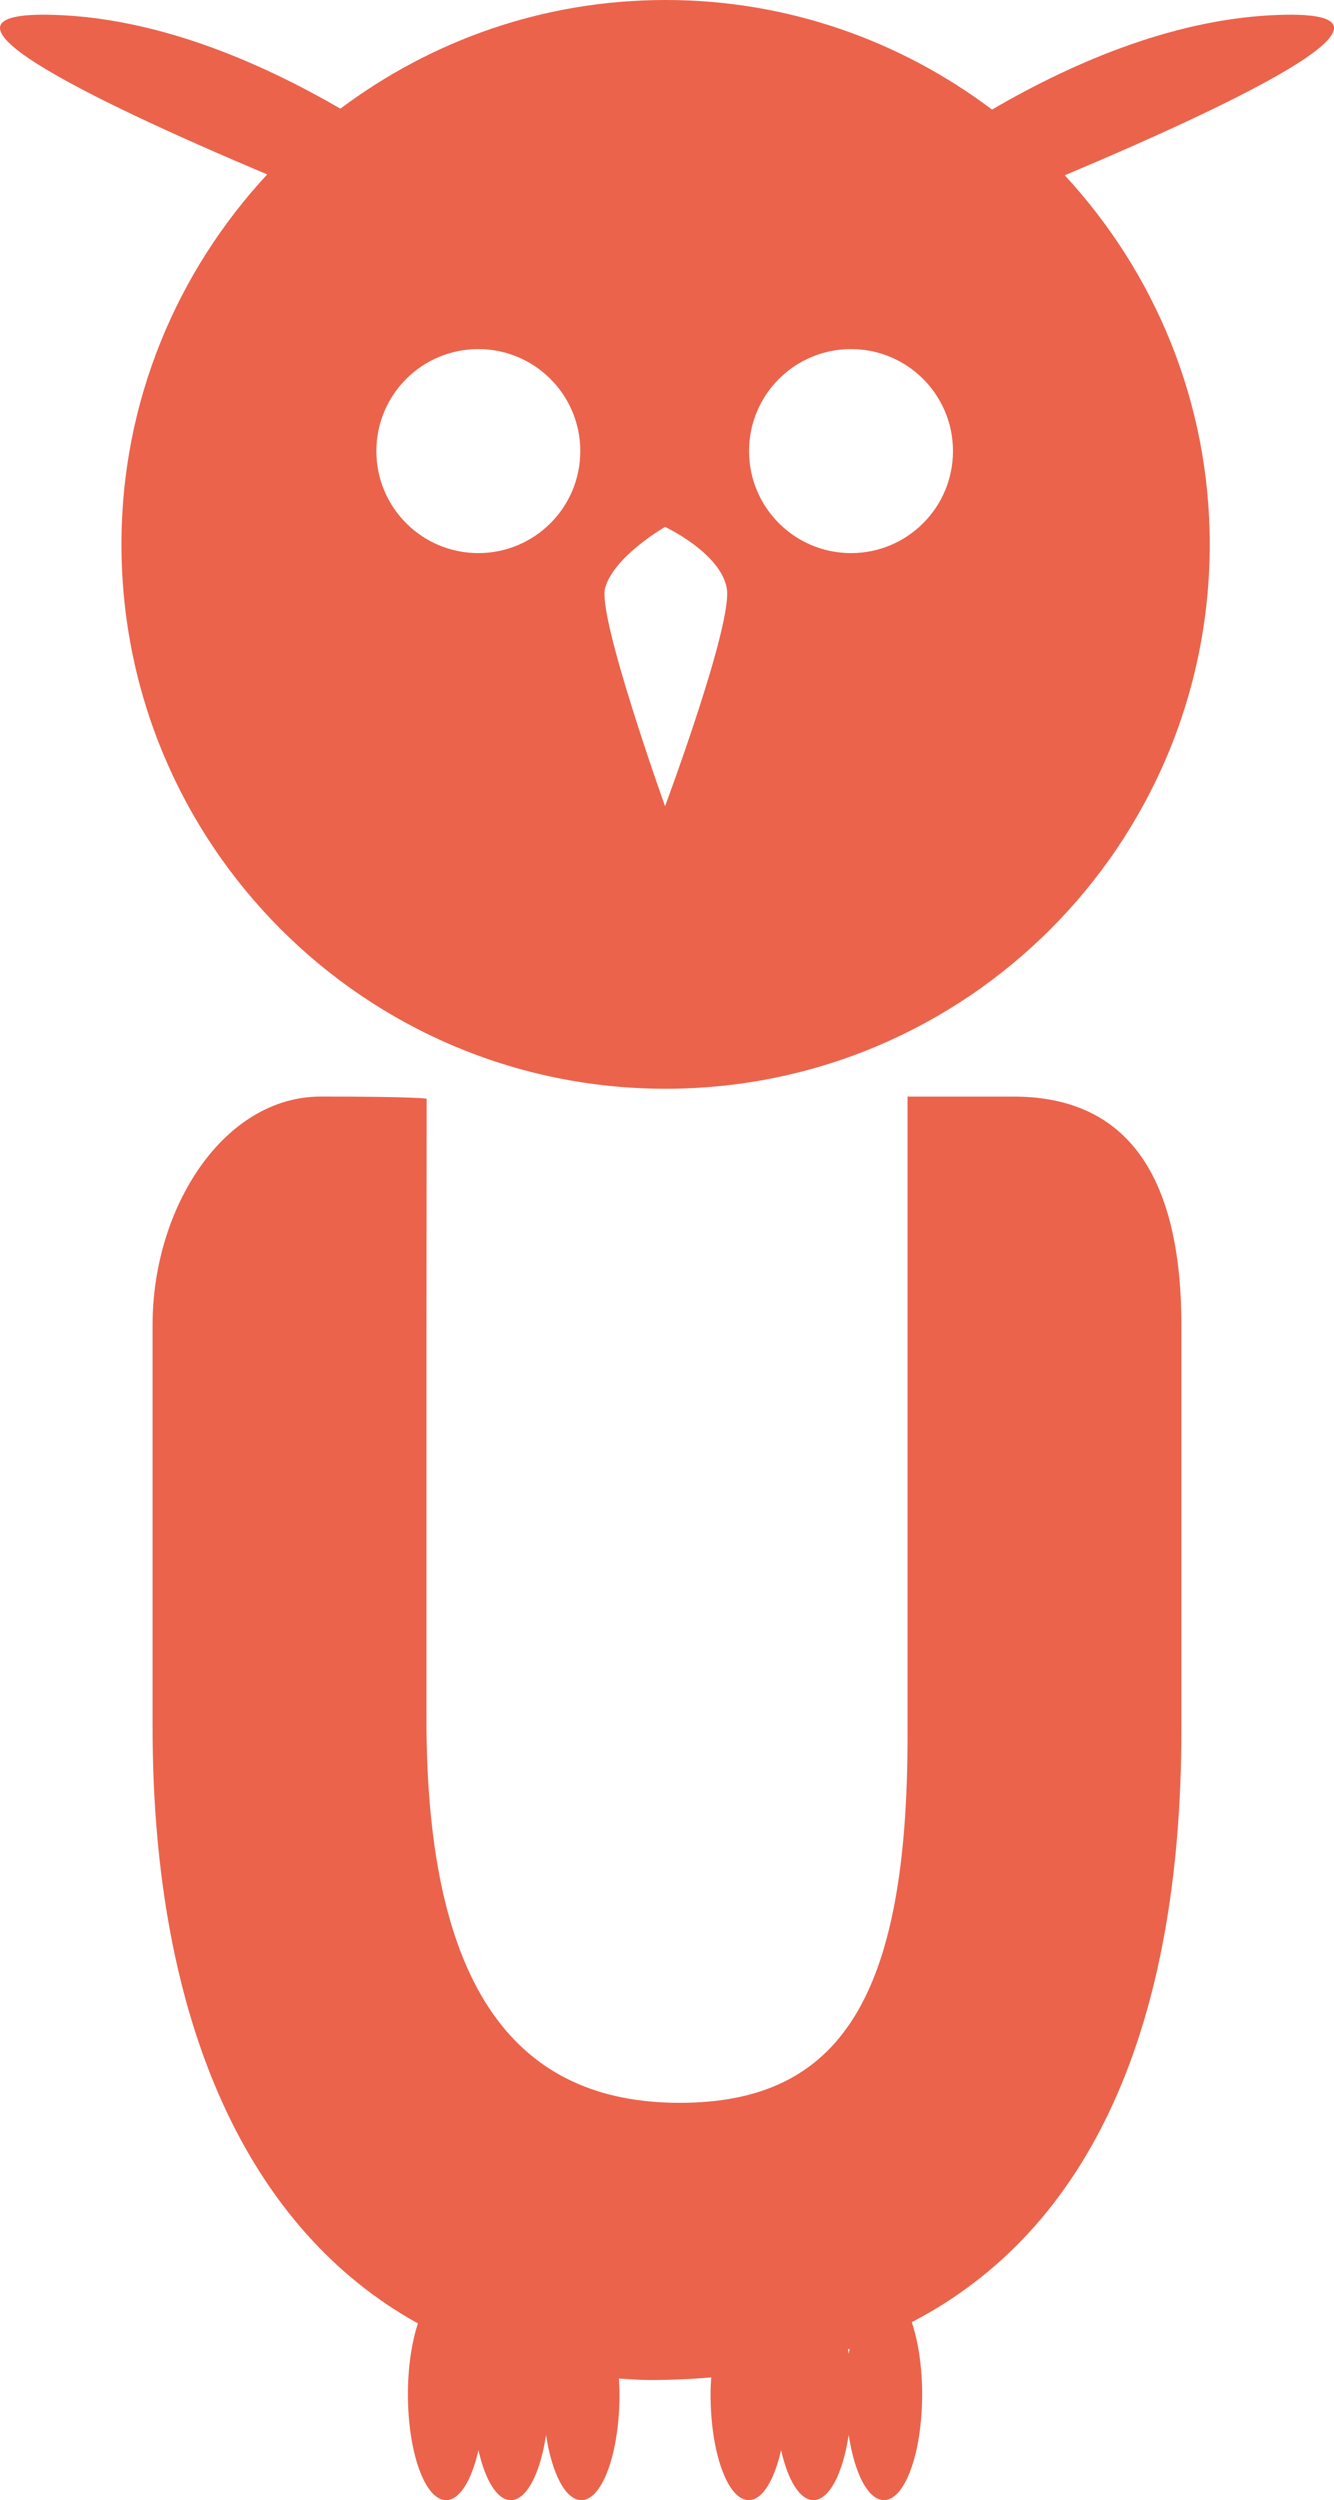
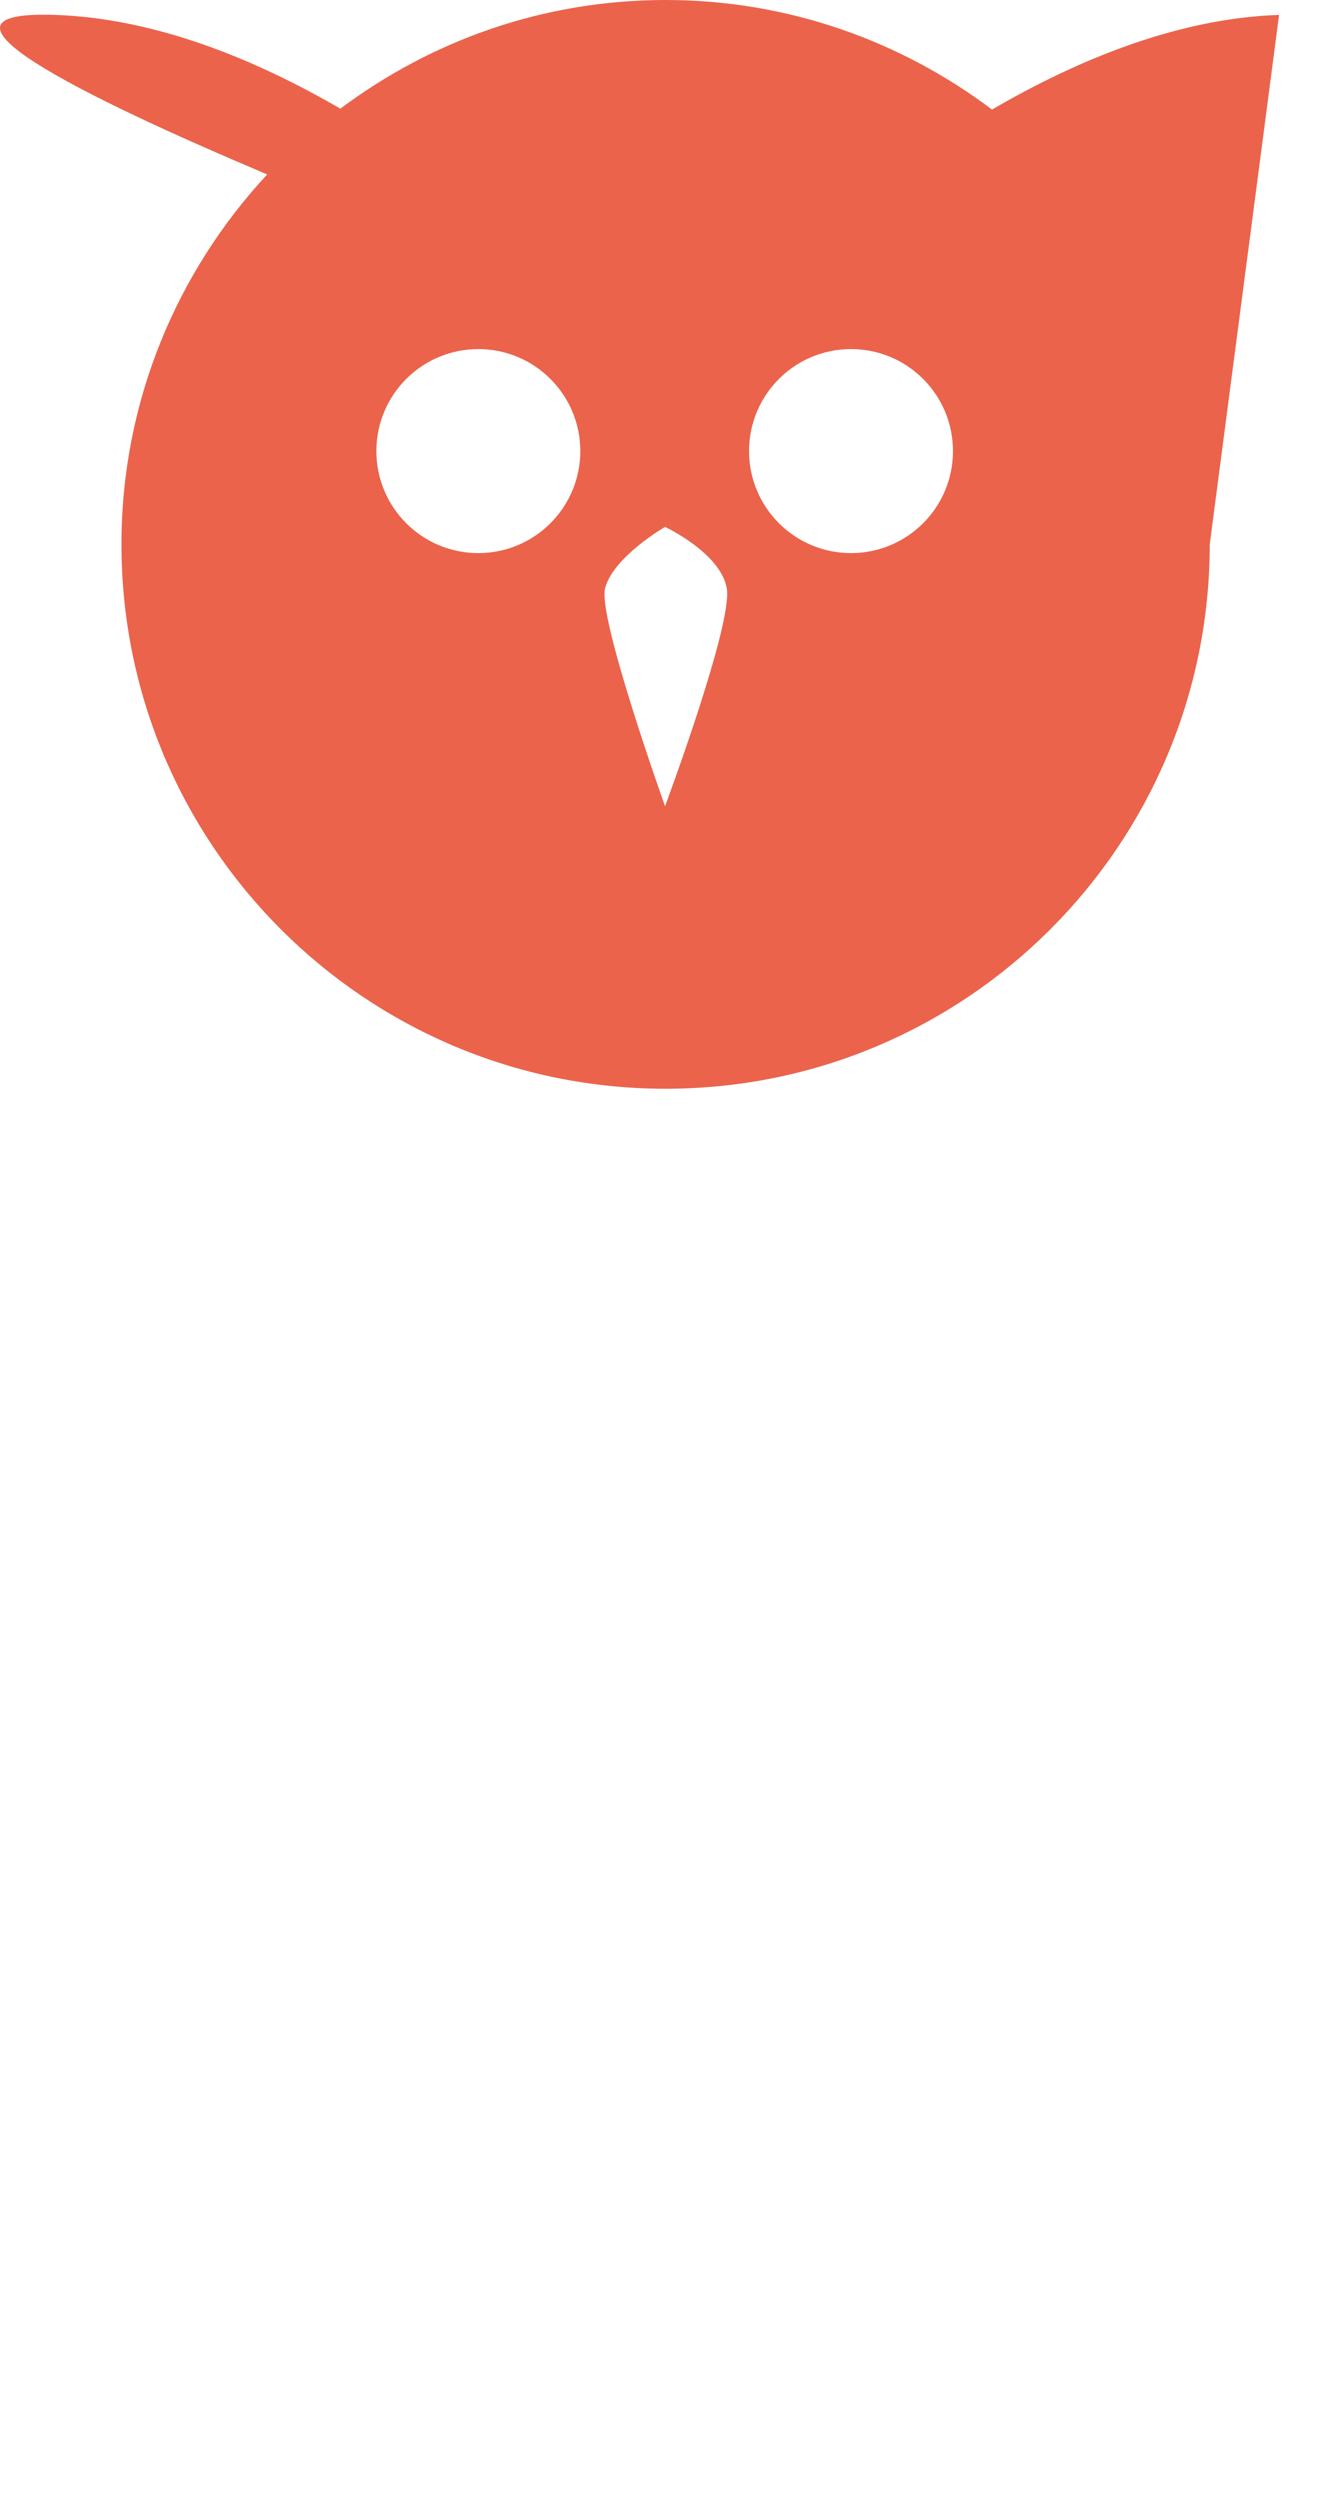
<svg xmlns="http://www.w3.org/2000/svg" id="Ebene_1" data-name="Ebene 1" viewBox="0 0 433.51 812.11">
  <defs>
    <style>
      .cls-1 {
        fill: #eb634b;
        stroke-width: 0px;
      }
    </style>
  </defs>
-   <path class="cls-1" d="M415.66,4.84c-32.73,1.09-65.32,14.47-93.28,30.75C292.82,13.35,256.16,0,216.3,0s-76.19,13.23-105.69,35.3C82.77,19.15,50.38,5.92,17.85,4.84c-47.55-1.59,8.33,26.21,68.98,51.82-29.3,31.56-47.36,73.7-47.36,120.16,0,97.66,79.17,176.83,176.83,176.83s176.83-79.17,176.83-176.83c0-46.32-17.96-88.35-47.11-119.88,60.9-25.69,117.37-53.69,69.65-52.1h0ZM188.58,146.52c0,18.31-14.83,33.14-33.14,33.14s-33.13-14.83-33.13-33.14,14.83-33.13,33.13-33.13,33.14,14.83,33.14,33.13h0ZM216.12,261.87s-22.02-61.5-19.48-70.85c2.79-10.28,19.48-19.87,19.48-19.87,0,0,17.95,8.39,20.05,19.87,2.11,11.47-20.05,70.85-20.05,70.85h0ZM309.69,146.52c0,18.31-14.83,33.14-33.13,33.14s-33.14-14.83-33.14-33.14,14.84-33.13,33.14-33.13,33.13,14.83,33.13,33.13h0Z" />
-   <path class="cls-1" d="M383.92,561.66v-131.07c0-54.04-21.69-74.4-54.6-74.4h-34.4v207.82c0,84.57-21.69,119.03-74.05,119.03s-82.28-36.03-82.28-124.52v-124.81l.06-76.83s-2.87-.7-34.38-.7-54.69,35.94-54.69,74.19v130.5c0,97.38,31.83,163.76,86.23,193.82-2,6.11-3.25,14.13-3.25,23.03,0,18.98,5.56,34.38,12.41,34.38,4.45,0,8.31-6.51,10.51-16.23,2.2,9.72,6.06,16.23,10.51,16.23,5.17,0,9.59-8.75,11.46-21.18,1.87,12.43,6.29,21.18,11.46,21.18,6.86,0,12.41-15.39,12.41-34.38,0-1.76-.09-3.44-.19-5.12,3.33.18,6.59.48,10.01.48,6.87,0,13.51-.3,19.97-.84-.1,1.79-.2,3.6-.2,5.47,0,18.98,5.56,34.38,12.41,34.38,4.44,0,8.31-6.51,10.51-16.23,2.19,9.71,6.06,16.23,10.51,16.23,5.17,0,9.59-8.75,11.46-21.18,1.87,12.43,6.29,21.18,11.46,21.18,6.86,0,12.41-15.39,12.41-34.38,0-9.08-1.3-17.28-3.37-23.43,58.04-30.11,87.62-95.88,87.62-192.64h0ZM275.55,763.13c.19-.07.37-.13.55-.2-.09.54-.21,1.05-.29,1.6-.07-.49-.18-.93-.26-1.4h0Z" />
+   <path class="cls-1" d="M415.66,4.84c-32.73,1.09-65.32,14.47-93.28,30.75C292.82,13.35,256.16,0,216.3,0s-76.19,13.23-105.69,35.3C82.77,19.15,50.38,5.92,17.85,4.84c-47.55-1.59,8.33,26.21,68.98,51.82-29.3,31.56-47.36,73.7-47.36,120.16,0,97.66,79.17,176.83,176.83,176.83s176.83-79.17,176.83-176.83h0ZM188.58,146.52c0,18.31-14.83,33.14-33.14,33.14s-33.13-14.83-33.13-33.14,14.83-33.13,33.13-33.13,33.14,14.83,33.14,33.13h0ZM216.12,261.87s-22.02-61.5-19.48-70.85c2.79-10.28,19.48-19.87,19.48-19.87,0,0,17.95,8.39,20.05,19.87,2.11,11.47-20.05,70.85-20.05,70.85h0ZM309.69,146.52c0,18.31-14.83,33.14-33.13,33.14s-33.14-14.83-33.14-33.14,14.84-33.13,33.14-33.13,33.13,14.83,33.13,33.13h0Z" />
</svg>